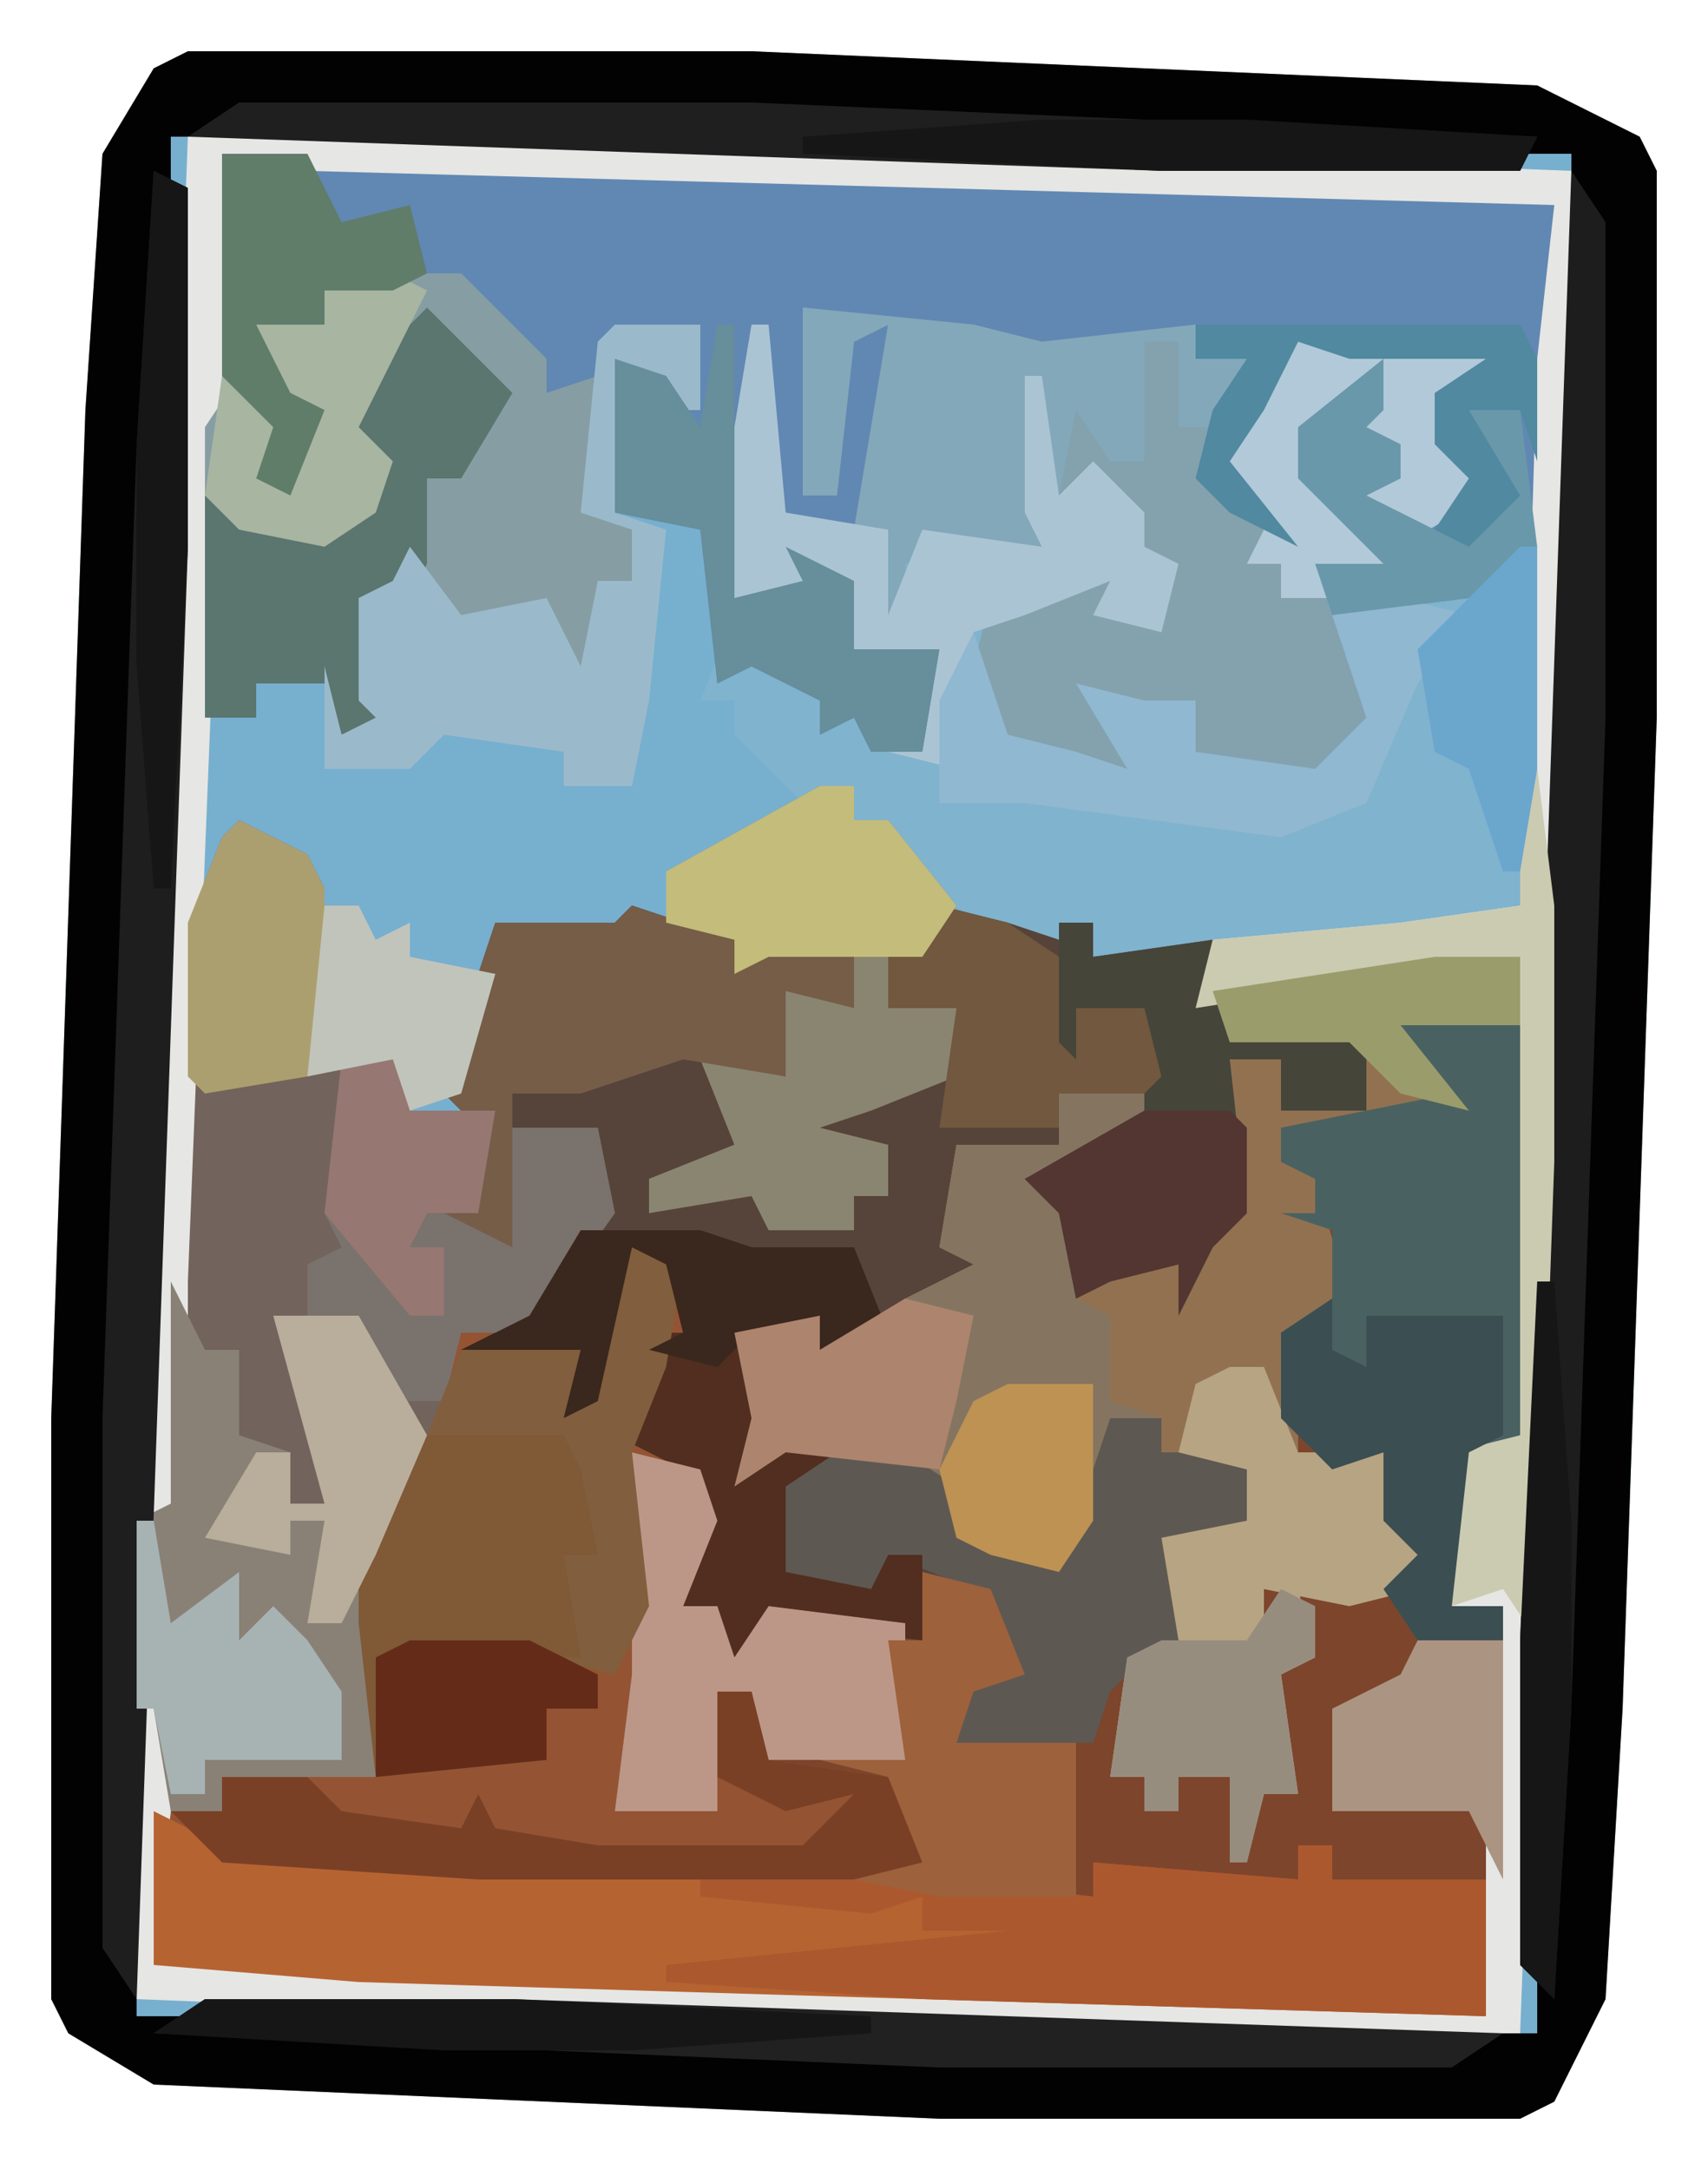
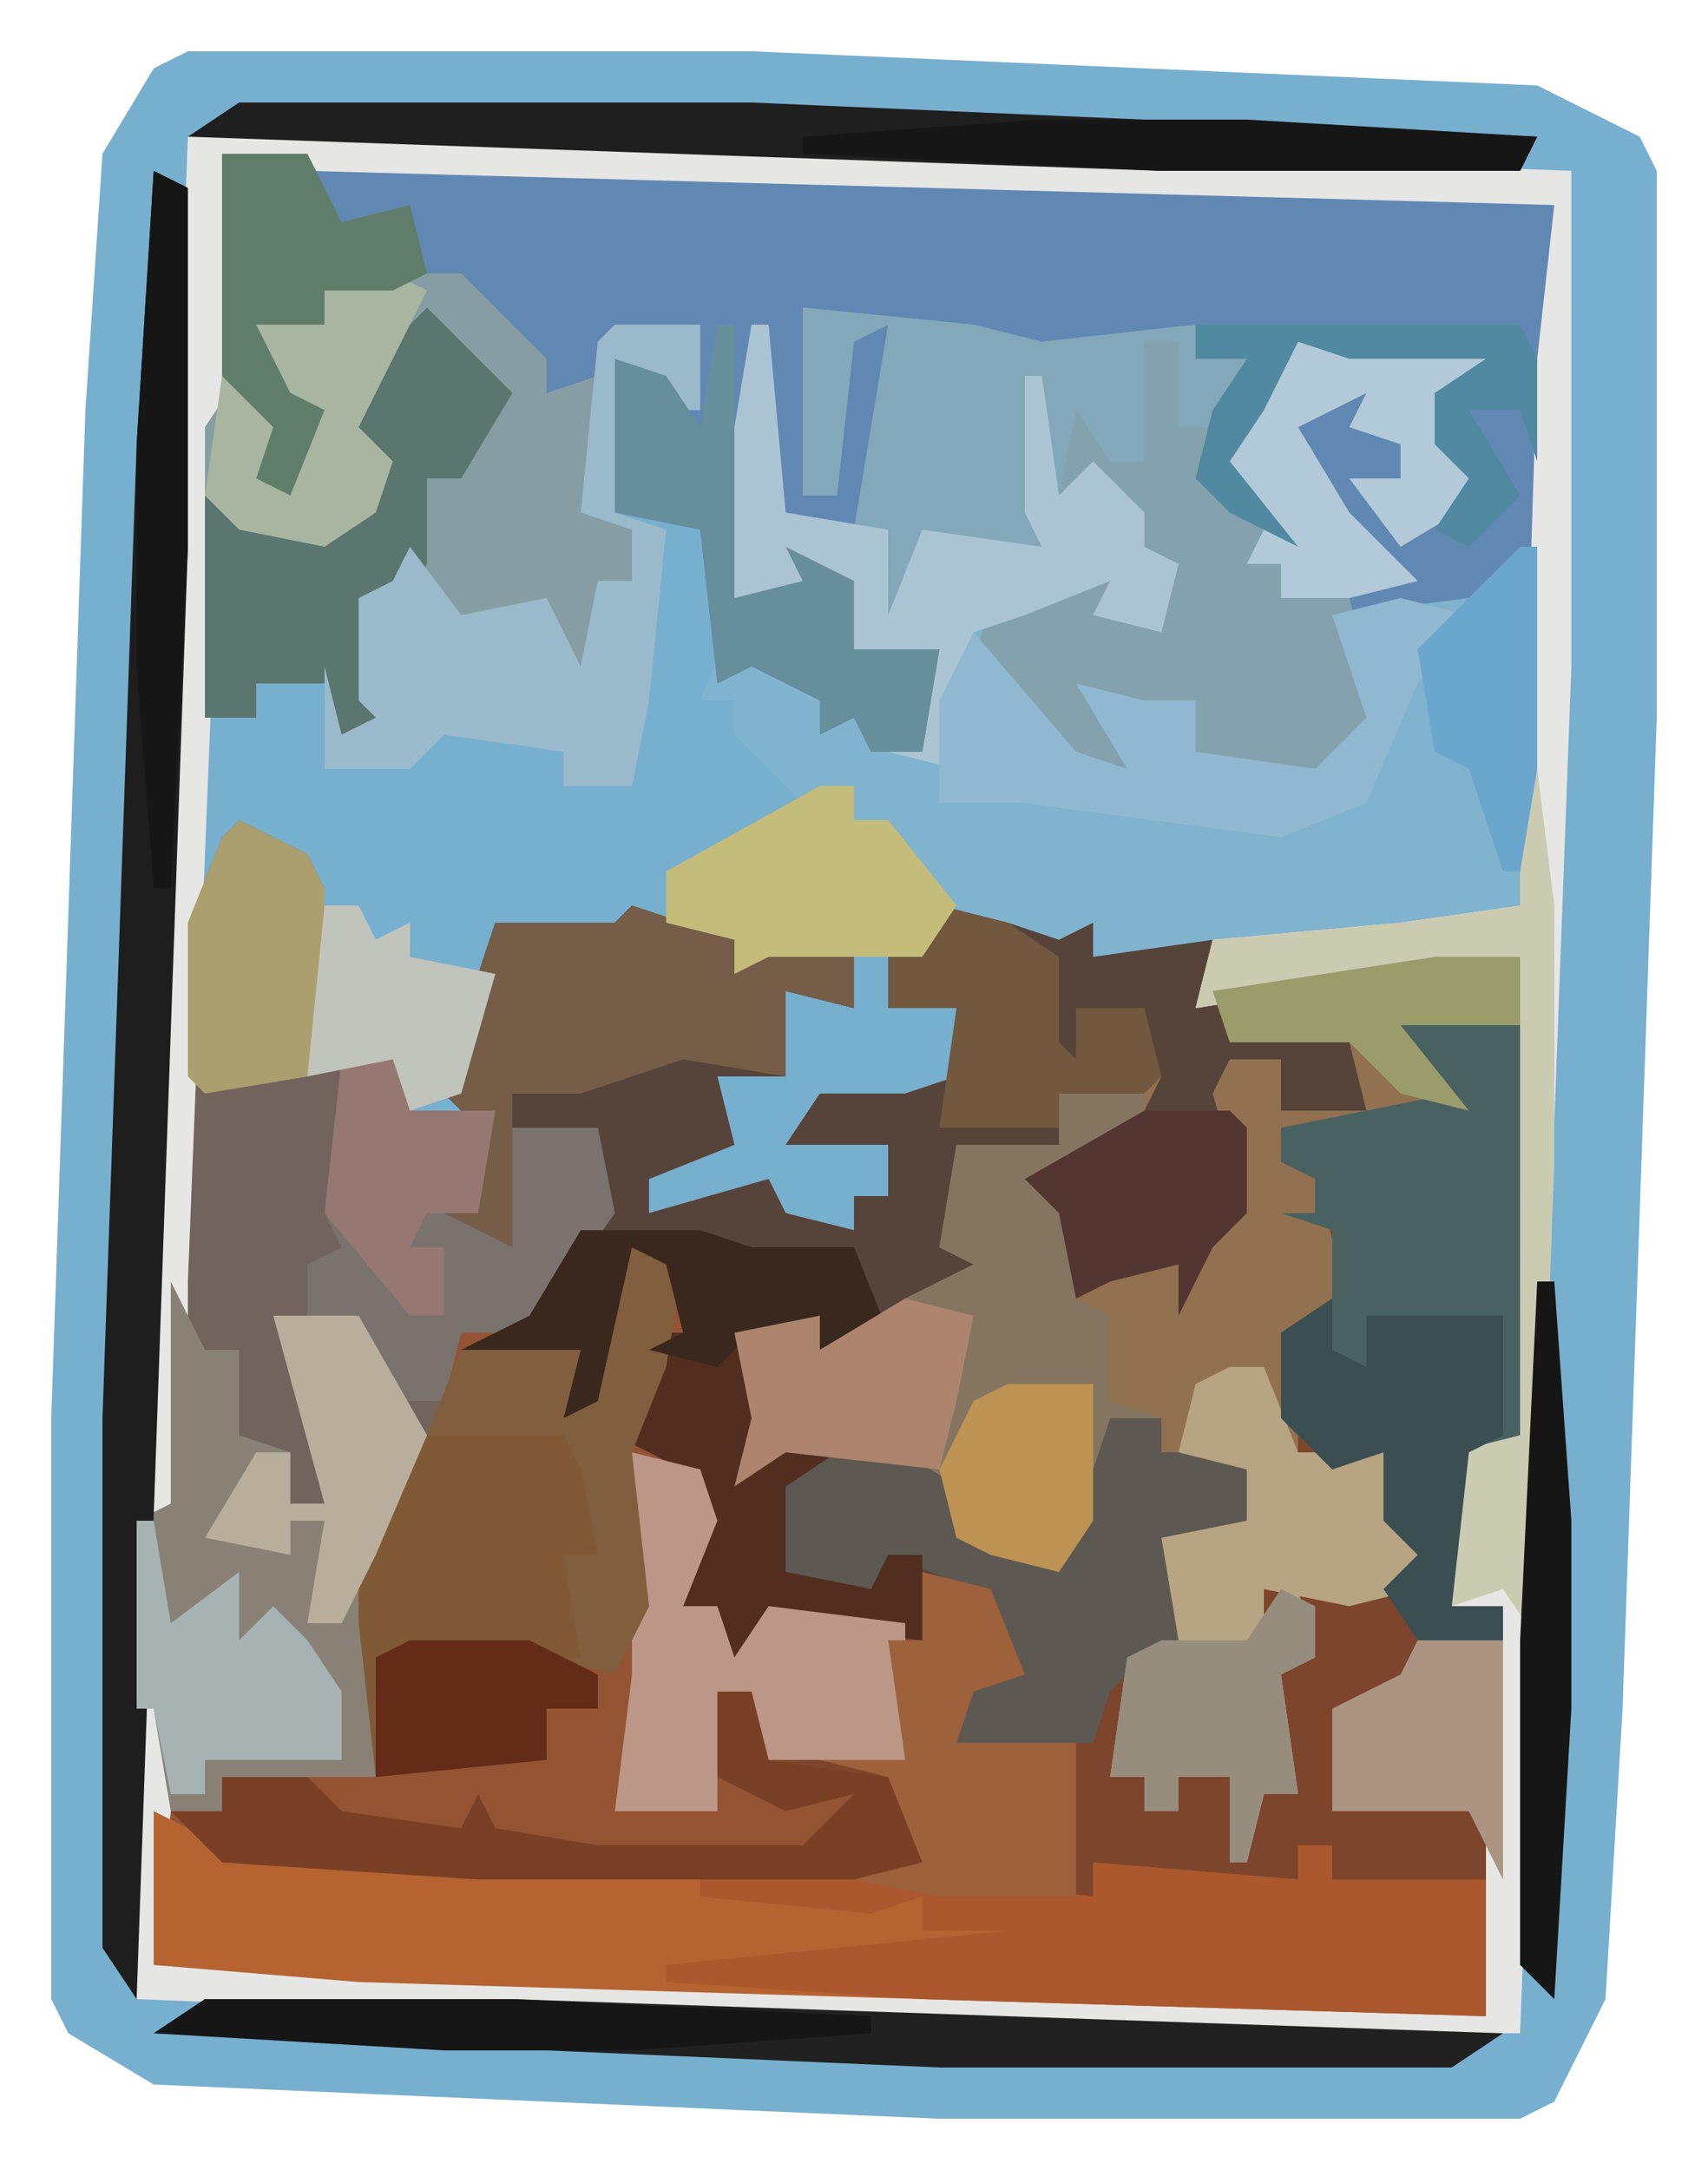
<svg xmlns="http://www.w3.org/2000/svg" version="1.1" width="100" height="127">
  <path d="M0,0 L33,0 L79,2 L85,5 L86,7 L86,39 L84,97 L83,114 L80,120 L78,121 L44,121 L-2,119 L-7,116 L-8,114 L-8,80 L-6,21 L-5,6 L-2,1 Z M-1,5 L0,8 Z M78,6 Z M78,112 L79,116 Z M-3,114 L1,115 Z " fill="#77AFCF" transform="translate(11,3)" />
  <path d="M0,0 L6,2 L8,2 L13,3 L13,6 L9,5 L9,10 L5,10 L6,14 L1,16 L1,18 L8,16 L9,18 L13,19 L13,17 L15,17 L15,14 L9,14 L11,11 L16,11 L19,10 L19,6 L15,6 L15,3 L17,3 L18,0 L22,1 L25,2 L27,1 L27,3 L34,2 L34,5 L47,3 L52,3 L52,31 L49,32 L48,41 L51,41 L51,57 L50,65 L-16,63 L-28,62 L-28,53 L-24,53 L-24,51 L-15,51 L-16,42 L-16,38 L-10,25 L-6,24 L-2,17 L-2,13 L-7,14 L-7,20 L-11,18 L-9,18 L-10,14 L-9,13 L-11,11 L-9,4 L-8,1 L-1,1 Z " fill="#945433" transform="translate(37,53)" />
-   <path d="M0,0 L33,0 L79,2 L85,5 L86,7 L86,39 L84,97 L83,114 L80,120 L78,121 L44,121 L-2,119 L-7,116 L-8,114 L-8,80 L-6,21 L-5,6 L-2,1 Z M-1,5 L-1,29 L-3,86 L-3,115 L19,115 L48,116 L79,116 L79,93 L81,36 L81,6 L57,6 L29,5 Z " fill="#020202" transform="translate(11,3)" />
  <path d="M0,0 L29,0 L81,2 L81,31 L78,111 L48,111 L-3,109 L-3,92 L-1,89 L-1,98 L-2,107 L43,108 L68,109 L76,110 L76,90 L77,86 L74,86 L74,77 L78,76 L78,48 L59,51 L58,48 L53,48 L52,49 L43,44 L41,40 L39,40 L39,38 L36,39 L32,35 L32,33 L30,33 L32,28 L37,33 L40,33 L40,36 L43,36 L44,30 L42,30 L41,34 L41,30 L39,30 L37,25 L37,27 L32,27 L31,23 L33,11 L34,11 L35,22 L39,23 L41,11 L39,12 L38,21 L36,21 L36,10 L46,11 L50,12 L59,11 L59,13 L64,12 L60,17 L61,21 L63,22 L60,18 L65,12 L77,12 L75,15 L73,15 L76,21 L71,24 L68,20 L71,20 L71,18 L68,17 L69,15 L65,17 L68,22 L72,26 L68,27 L77,25 L78,24 L80,4 L7,2 L2,1 L2,17 L0,67 L0,80 L-1,87 L-2,87 L-2,53 Z " fill="#80B3CD" transform="translate(11,8)" />
  <path d="M0,0 L5,0 L5,28 L2,29 L1,38 L4,38 L4,54 L-6,54 L-6,52 L-8,52 L-8,54 L-18,54 L-20,53 L-20,55 L-29,55 L-34,54 L-31,52 L-33,50 L-32,48 L-39,47 L-40,43 L-42,43 L-42,50 L-48,50 L-47,42 L-47,36 L-48,31 L-47,29 L-43,30 L-42,33 L-44,38 L-42,38 L-41,41 L-39,38 L-31,39 L-30,36 L-26,37 L-24,42 L-27,43 L-28,46 L-20,46 L-21,42 L-15,40 L-16,34 L-11,33 L-11,30 L-16,29 L-16,27 L-19,27 L-20,33 L-22,36 L-26,35 L-28,34 L-29,31 L-32,29 L-38,29 L-41,31 L-40,27 L-41,22 L-36,21 L-36,23 L-31,20 L-27,18 L-29,17 L-28,11 L-22,11 L-22,8 L-16,7 L-18,11 L-22,14 L-21,15 L-21,20 L-18,17 L-15,17 L-11,15 L-13,8 L-12,6 L-9,6 L-9,9 L-4,9 L-5,5 L-12,5 L-13,2 Z " fill="#7D452C" transform="translate(84,56)" />
  <path d="M0,0 L70,2 L78,3 L78,12 L77,23 L73,26 L65,27 L64,24 L68,24 L63,19 L63,16 L69,12 L67,16 L69,17 L69,19 L67,20 L70,22 L73,19 L71,17 L71,14 L74,12 L66,12 L63,11 L61,15 L59,18 L63,23 L59,21 L57,19 L58,15 L60,12 L57,12 L57,10 L50,12 L45,12 L40,10 L34,9 L34,20 L36,20 L36,10 L39,10 L38,20 L37,22 L32,21 L31,18 L30,26 L34,25 L33,23 L37,25 L37,29 L42,29 L41,35 L38,35 L37,33 L35,34 L35,32 L31,30 L29,31 L28,22 L23,21 L23,12 L26,13 L26,15 L28,15 L27,11 L23,11 L22,21 L24,22 L24,25 L22,25 L23,29 L20,31 L18,27 L14,29 L11,25 L10,30 L8,32 L10,33 L7,34 L6,31 L2,31 L2,33 L-1,33 L-1,16 Z " fill="#6188B3" transform="translate(13,9)" />
  <path d="M0,0 L6,2 L8,2 L13,3 L13,6 L9,5 L9,10 L5,10 L6,14 L1,16 L1,18 L8,16 L9,18 L13,19 L13,17 L15,17 L15,14 L9,14 L11,11 L16,11 L19,10 L19,6 L15,6 L15,3 L17,3 L18,0 L22,1 L25,2 L27,1 L27,3 L34,2 L35,7 L43,7 L43,12 L38,12 L38,9 L35,9 L36,18 L34,20 L32,24 L32,21 L28,22 L26,23 L25,18 L23,16 L30,12 L30,11 L25,11 L25,14 L19,14 L18,20 L21,21 L20,23 L11,26 L11,24 L7,25 L8,31 L9,31 L15,31 L19,34 L19,37 L25,39 L28,30 L31,30 L31,32 L36,32 L37,33 L37,38 L36,36 L32,37 L33,44 L30,44 L28,46 L27,49 L19,49 L20,45 L23,45 L20,40 L17,39 L16,43 L8,42 L5,45 L5,41 L3,41 L4,35 L3,33 L-1,31 L1,25 L3,25 L2,21 L0,20 L-2,29 L-4,30 L-3,26 L-10,26 L-6,24 L-2,17 L-2,13 L-7,14 L-7,20 L-11,18 L-9,18 L-10,14 L-9,13 L-11,11 L-9,4 L-8,1 L-1,1 Z " fill="#56443A" transform="translate(37,53)" />
  <path d="M0,0 L4,2 L5,4 L5,12 L4,15 L9,13 L10,17 L15,17 L14,23 L15,24 L15,19 L16,18 L21,18 L22,23 L17,30 L13,30 L12,34 L8,43 L8,47 L8,56 L-1,56 L-1,58 L-4,58 L-5,52 L-6,52 L-6,41 L-4,40 L-4,27 L-3,6 L-1,1 Z " fill="#72635C" transform="translate(14,48)" />
  <path d="M0,0 L5,0 L5,4 L-2,4 L2,9 L-4,11 L-7,13 L-5,20 L-8,22 L-8,29 L-3,29 L-1,34 L-1,37 L-5,38 L-10,37 L-10,39 L-8,37 L-7,41 L-9,42 L-8,49 L-10,49 L-11,53 L-12,53 L-12,48 L-15,48 L-15,50 L-17,50 L-17,48 L-19,48 L-18,41 L-15,40 L-16,34 L-11,33 L-11,30 L-16,29 L-16,27 L-19,27 L-20,33 L-22,36 L-26,35 L-28,34 L-29,31 L-32,29 L-38,29 L-41,31 L-40,27 L-41,22 L-36,21 L-36,23 L-31,20 L-27,18 L-29,17 L-28,11 L-22,11 L-22,8 L-16,7 L-18,11 L-22,14 L-21,15 L-21,20 L-18,17 L-15,17 L-11,15 L-13,8 L-12,6 L-9,6 L-9,9 L-4,9 L-5,5 L-12,5 L-13,2 Z " fill="#927151" transform="translate(84,56)" />
  <path d="M0,0 L29,0 L81,2 L81,31 L78,111 L48,111 L-3,109 L-3,92 L-1,89 L-1,98 L-2,107 L43,108 L68,109 L76,110 L76,90 L77,86 L74,86 L74,77 L78,76 L78,48 L59,51 L60,47 L71,46 L78,45 L79,13 L80,4 L7,2 L2,1 L2,17 L0,67 L0,80 L-1,87 L-2,87 L-2,53 Z " fill="#E6E6E4" transform="translate(11,8)" />
  <path d="M0,0 L10,1 L14,2 L23,1 L23,3 L28,2 L24,7 L25,11 L27,12 L24,8 L29,2 L41,2 L39,5 L37,5 L40,11 L35,14 L32,10 L35,10 L35,8 L32,7 L33,5 L29,7 L32,12 L36,16 L32,17 L33,21 L33,25 L30,28 L23,27 L22,23 L19,23 L18,24 L19,27 L12,26 L10,21 L11,17 L15,16 L20,15 L18,18 L21,19 L20,14 L17,10 L15,13 L14,12 L14,14 L8,14 L6,15 L6,17 L9,18 L5,18 L5,13 L3,13 L5,1 L3,2 L2,11 L0,11 Z " fill="#83A2AE" transform="translate(47,18)" />
  <path d="M0,0 L4,2 L46,4 L55,5 L55,3 L67,4 L67,2 L69,2 L69,4 L78,4 L78,12 L12,10 L0,9 Z " fill="#B66332" transform="translate(9,106)" />
  <path d="M0,0 L13,0 L18,5 L18,7 L21,6 L21,14 L23,15 L23,18 L21,18 L22,22 L19,24 L17,20 L13,22 L10,18 L9,23 L7,25 L9,26 L6,27 L5,24 L1,24 L1,26 L-2,26 L-2,9 L0,6 L3,10 L3,11 L5,8 L1,6 L1,3 L5,3 L5,1 L0,1 Z " fill="#869EA3" transform="translate(14,16)" />
  <path d="M0,0 L2,4 L4,4 L4,9 L7,10 L7,13 L9,13 L6,2 L11,2 L15,9 L12,16 L12,20 L12,29 L3,29 L3,31 L0,31 L-1,25 L-2,25 L-2,14 L0,13 Z " fill="#898176" transform="translate(10,75)" />
  <path d="M0,0 L7,0 L7,24 L4,25 L3,34 L6,34 L6,36 L1,36 L-1,33 L1,31 L-1,29 L-1,25 L-4,26 L-7,23 L-7,18 L-4,16 L-4,12 L-7,11 L-5,11 L-5,9 L-7,8 L-7,6 L3,4 L0,2 Z " fill="#496261" transform="translate(82,60)" />
  <path d="M0,0 L0,3 L-5,7 L-4,8 L-4,13 L-2,14 L-2,19 L1,20 L-2,20 L-3,26 L-5,29 L-9,28 L-11,27 L-12,24 L-15,22 L-21,22 L-24,24 L-23,20 L-24,15 L-19,14 L-19,16 L-14,13 L-10,11 L-12,10 L-11,4 L-5,4 L-5,1 Z " fill="#857560" transform="translate(67,63)" />
  <path d="M0,0 L2,0 L2,2 L11,2 L11,10 L-22,9 L-37,8 L-37,7 L-17,5 L-22,5 L-22,3 L-25,4 L-35,3 L-35,2 L-21,2 L-12,3 L-12,1 L0,2 Z " fill="#AC582E" transform="translate(76,108)" />
-   <path d="M0,0 L2,0 L2,2 L4,2 L8,7 L6,10 L4,10 L4,13 L8,13 L8,17 L3,19 L0,20 L4,21 L4,24 L2,24 L2,26 L-3,26 L-4,24 L-10,25 L-10,23 L-5,21 L-7,16 L-2,17 L-2,12 L1,11 L-3,10 L-5,11 L-5,9 L-9,8 L-9,5 Z " fill="#8A8571" transform="translate(48,46)" />
  <path d="M0,0 L3,0 L3,2 L8,2 L9,3 L9,8 L8,6 L4,7 L5,14 L2,14 L0,16 L-1,19 L-9,19 L-8,15 L-5,15 L-8,10 L-13,8 L-14,11 L-19,9 L-20,4 L-16,1 L-12,2 L-9,4 L-9,7 L-3,9 Z " fill="#5E5852" transform="translate(65,83)" />
  <path d="M0,0 L2,1 L2,22 L-1,107 L-3,104 L-3,73 L-1,16 Z " fill="#1E1E1E" transform="translate(9,10)" />
  <path d="M0,0 L9,0 L11,1 L11,7 L10,8 L10,13 L11,16 L8,16 L8,19 L-2,20 L-3,11 L-3,7 Z " fill="#805937" transform="translate(24,84)" />
-   <path d="M0,0 L2,3 L2,32 L0,90 L-1,107 L-3,105 L-3,86 Z " fill="#1D1D1D" transform="translate(92,10)" />
  <path d="M0,0 L7,0 L10,1 L16,1 L18,6 L14,7 L14,5 L10,6 L11,12 L12,12 L15,13 L12,15 L12,20 L17,21 L18,19 L20,19 L20,24 L11,23 L8,26 L8,22 L6,22 L7,16 L6,14 L2,12 L4,6 L6,6 L5,2 L3,1 L1,10 L-1,11 L0,7 L-7,7 L-3,5 Z " fill="#512E1F" transform="translate(34,72)" />
  <path d="M0,0 L2,0 L4,5 L9,5 L11,10 L11,13 L7,14 L2,13 L2,15 L4,13 L5,17 L3,18 L4,25 L2,25 L1,29 L0,29 L0,24 L-3,24 L-3,26 L-5,26 L-5,24 L-7,24 L-6,17 L-3,16 L-4,10 L1,9 L1,6 L-3,5 L-2,1 Z " fill="#B7A482" transform="translate(72,80)" />
  <path d="M0,0 L10,1 L14,2 L23,1 L23,3 L28,2 L24,7 L22,7 L22,2 L20,2 L20,9 L18,9 L16,6 L15,11 L14,14 L8,14 L6,15 L6,17 L9,18 L5,18 L5,13 L3,13 L5,1 L3,2 L2,11 L0,11 Z " fill="#82A8BA" transform="translate(47,18)" />
  <path d="M0,0 L3,1 L3,4 L8,4 L7,10 L8,11 L8,6 L9,5 L14,5 L15,10 L10,17 L6,17 L5,21 L2,21 L0,16 L-3,16 L-3,13 L-1,12 L-2,10 L-1,1 Z " fill="#7A726D" transform="translate(21,61)" />
  <path d="M0,0 L5,5 L2,10 L0,10 L0,15 L-1,17 L-3,21 L-4,23 L-2,24 L-5,25 L-6,22 L-10,22 L-10,24 L-13,24 L-13,11 L-11,8 L-11,13 L-5,13 L-3,9 L-5,5 Z " fill="#5B756F" transform="translate(25,18)" />
  <path d="M0,0 L6,2 L8,2 L13,3 L13,6 L9,5 L9,10 L3,9 L-3,11 L-7,11 L-7,20 L-11,18 L-9,18 L-10,14 L-9,13 L-11,11 L-9,4 L-8,1 L-1,1 Z " fill="#755D47" transform="translate(37,53)" />
  <path d="M0,0 L5,0 L5,5 L3,5 L0,2 L0,11 L3,12 L2,22 L1,27 L-3,27 L-3,25 L-10,24 L-12,26 L-17,26 L-17,20 L-16,24 L-14,23 L-15,22 L-15,16 L-13,15 L-12,13 L-9,17 L-4,16 L-2,20 L-1,15 L1,15 L1,12 L-2,11 L-1,1 Z " fill="#9ABACB" transform="translate(36,19)" />
-   <path d="M0,0 L2,0 L2,2 L9,1 L10,6 L18,6 L18,11 L13,11 L13,8 L10,8 L11,17 L9,19 L7,23 L7,20 L3,21 L1,22 L0,17 L-2,15 L5,11 L5,5 L1,5 L1,8 L-3,7 L0,7 Z " fill="#45453A" transform="translate(62,54)" />
  <path d="M0,0 L30,0 L76,2 L75,4 L54,4 L-3,2 Z " fill="#1F1F1F" transform="translate(14,6)" />
  <path d="M0,0 L18,0 L76,2 L73,4 L43,4 L-3,2 Z " fill="#212122" transform="translate(12,117)" />
  <path d="M0,0 L4,1 L5,4 L3,9 L5,9 L6,12 L8,9 L16,10 L16,18 L8,18 L7,14 L5,14 L5,21 L-1,21 L0,13 L0,7 L-1,2 Z " fill="#BC9788" transform="translate(37,85)" />
  <path d="M0,0 L1,0 L2,11 L8,12 L8,17 L10,12 L17,13 L16,11 L16,3 L17,3 L18,10 L20,8 L23,11 L23,13 L25,14 L24,18 L20,17 L21,15 L16,17 L13,18 L13,24 L12,26 L8,25 L10,25 L11,19 L9,19 L8,23 L8,19 L6,19 L4,14 L4,16 L-1,16 L-2,12 Z " fill="#ABC4D4" transform="translate(44,19)" />
  <path d="M0,0 L4,1 L6,6 L3,7 L2,10 L9,10 L9,19 L1,19 L-4,18 L-1,16 L-3,14 L-2,12 L-6,11 L-1,11 L-2,4 L0,4 Z " fill="#9D613C" transform="translate(54,92)" />
  <path d="M0,0 L1,0 L2,8 L2,23 L1,51 L-1,48 L-4,49 L-4,40 L0,39 L0,11 L-19,14 L-18,10 L-7,9 L0,8 Z " fill="#CBCBB2" transform="translate(89,45)" />
  <path d="M0,0 L0,3 L2,4 L2,1 L10,1 L10,8 L8,9 L7,18 L10,18 L10,20 L5,20 L3,17 L5,15 L3,13 L3,9 L0,10 L-3,7 L-3,2 Z " fill="#3B4E52" transform="translate(78,76)" />
-   <path d="M0,0 L4,1 L1,5 L-2,12 L-7,14 L-22,12 L-27,12 L-27,6 L-25,2 L-23,8 L-19,9 L-16,10 L-19,5 L-15,6 L-12,6 L-12,9 L-5,10 L-2,7 L-4,1 Z " fill="#90B8D1" transform="translate(82,35)" />
+   <path d="M0,0 L4,1 L1,5 L-2,12 L-7,14 L-22,12 L-27,12 L-27,6 L-25,2 L-19,9 L-16,10 L-19,5 L-15,6 L-12,6 L-12,9 L-5,10 L-2,7 L-4,1 Z " fill="#90B8D1" transform="translate(82,35)" />
  <path d="M0,0 L1,0 L1,16 L5,15 L4,13 L8,15 L8,19 L13,19 L12,25 L9,25 L8,23 L6,24 L6,22 L2,20 L0,21 L-1,12 L-6,11 L-6,2 L-3,3 L-1,6 Z " fill="#668E9B" transform="translate(42,19)" />
  <path d="M0,0 L12,0 L10,3 L8,3 L11,9 L6,12 L3,8 L6,8 L6,6 L3,5 L4,3 L0,5 L3,10 L7,14 L3,15 L-1,15 L-1,13 L-3,13 L-2,11 L-5,7 Z " fill="#B1C9D8" transform="translate(76,20)" />
  <path d="M0,0 L2,0 L3,4 L10,5 L12,10 L8,11 L-14,11 L-29,10 L-32,7 L-29,7 L-29,5 L-24,5 L-22,7 L-15,8 L-14,6 L-13,8 L-7,9 L5,9 L8,6 L4,7 L0,5 Z " fill="#7A4026" transform="translate(42,99)" />
  <path d="M0,0 L3,1 L2,7 L0,12 L1,21 L-1,25 L-5,24 L-3,24 L-4,18 L-2,18 L-3,13 L-4,11 L-12,11 L-10,6 L-3,6 L-3,9 Z " fill="#815E3D" transform="translate(37,73)" />
  <path d="M0,0 L4,1 L7,3 L7,8 L8,9 L8,6 L12,6 L13,10 L12,11 L7,11 L7,13 L0,13 L1,6 L-3,6 L-3,3 L-1,3 Z " fill="#71583E" transform="translate(55,53)" />
  <path d="M0,0 L2,0 L2,2 L4,2 L8,7 L6,10 L-3,10 L-5,11 L-5,9 L-9,8 L-9,5 Z " fill="#C4BC7A" transform="translate(48,46)" />
  <path d="M0,0 L9,0 L11,1 L9,5 L7,9 L9,11 L8,14 L5,16 L0,15 L-2,13 L-1,6 L3,10 L3,11 L5,8 L1,6 L1,3 L5,3 L5,1 L0,1 Z " fill="#A7B5A1" transform="translate(14,16)" />
  <path d="M0,0 L4,2 L5,4 L5,12 L4,15 L-2,16 L-3,15 L-3,6 L-1,1 Z " fill="#AC9F6F" transform="translate(14,48)" />
  <path d="M0,0 L7,0 L10,1 L16,1 L18,6 L14,7 L14,5 L10,6 L8,8 L4,7 L6,6 L5,2 L3,1 L1,10 L-1,11 L0,7 L-7,7 L-3,5 Z " fill="#3A271D" transform="translate(34,72)" />
  <path d="M0,0 L5,0 L9,7 L6,14 L4,18 L2,18 L3,12 L1,12 L1,14 L-4,13 L-1,8 L1,8 L1,11 L3,11 Z " fill="#B9AD9B" transform="translate(16,77)" />
  <path d="M0,0 L2,1 L2,4 L0,5 L1,12 L-1,12 L-2,16 L-3,16 L-3,11 L-6,11 L-6,13 L-8,13 L-8,11 L-10,11 L-9,4 L-7,3 L-2,3 Z " fill="#978D7F" transform="translate(75,93)" />
  <path d="M0,0 L4,1 L3,6 L2,10 L-7,9 L-10,11 L-9,7 L-10,2 L-5,1 L-5,3 Z " fill="#AD846D" transform="translate(53,76)" />
  <path d="M0,0 L5,0 L7,4 L11,3 L12,7 L10,8 L6,8 L6,10 L2,10 L4,14 L6,15 L4,20 L2,19 L3,16 L0,13 Z " fill="#607D6A" transform="translate(13,9)" />
  <path d="M0,0 L1,0 L2,6 L6,3 L6,7 L8,5 L10,7 L12,10 L12,14 L4,14 L4,16 L2,16 L1,11 L0,11 Z " fill="#A7B2B3" transform="translate(8,89)" />
  <path d="M0,0 L5,0 L5,14 L3,10 L-5,10 L-5,4 L-1,2 Z " fill="#AB9482" transform="translate(83,96)" />
  <path d="M0,0 L5,0 L6,1 L6,6 L4,8 L2,12 L2,9 L-2,10 L-4,11 L-5,6 L-7,4 Z " fill="#533631" transform="translate(67,65)" />
  <path d="M0,0 L3,1 L3,4 L8,4 L7,10 L4,10 L3,12 L5,12 L5,16 L3,16 L-2,10 L-1,1 Z " fill="#967771" transform="translate(21,61)" />
-   <path d="M0,0 L0,3 L-1,4 L1,5 L1,7 L-1,8 L3,10 L7,8 L5,3 L8,3 L9,11 L5,14 L-3,15 L-4,12 L0,12 L-5,7 L-5,4 Z " fill="#6998AB" transform="translate(81,21)" />
  <path d="M0,0 L19,0 L20,2 L20,8 L19,5 L16,5 L19,10 L16,13 L14,12 L16,9 L14,7 L14,4 L17,2 L9,2 L6,1 L4,5 L2,8 L6,13 L2,11 L0,9 L1,5 L3,2 L0,2 Z " fill="#5089A0" transform="translate(70,19)" />
  <path d="M0,0 L2,1 L2,22 L1,42 L0,42 L-1,29 L-1,16 Z " fill="#161616" transform="translate(9,10)" />
  <path d="M0,0 L12,0 L29,1 L28,3 L7,3 L-14,2 L-14,1 Z " fill="#161616" transform="translate(61,7)" />
  <path d="M0,0 L5,0 L5,8 L3,11 L-1,10 L-3,9 L-4,5 L-2,1 Z " fill="#BD9253" transform="translate(59,81)" />
  <path d="M0,0 L2,0 L3,2 L5,1 L5,3 L10,4 L8,11 L5,12 L4,9 L-1,10 Z " fill="#C1C4BB" transform="translate(19,53)" />
  <path d="M0,0 L5,0 L5,4 L-2,4 L2,9 L-2,8 L-5,5 L-12,5 L-13,2 Z " fill="#9B9C6C" transform="translate(84,56)" />
  <path d="M0,0 L1,0 L2,14 L2,25 L1,42 L-1,40 L-1,21 Z " fill="#161616" transform="translate(90,75)" />
  <path d="M0,0 L1,0 L1,13 L0,19 L-1,19 L-3,13 L-5,12 L-6,6 L-1,1 Z " fill="#6BA6CD" transform="translate(89,32)" />
  <path d="M0,0 L18,0 L39,1 L39,2 L25,3 L14,3 L-3,2 Z " fill="#161616" transform="translate(12,117)" />
  <path d="M0,0 L7,0 L11,2 L11,4 L8,4 L8,7 L-2,8 L-2,1 Z " fill="#642C18" transform="translate(24,96)" />
</svg>